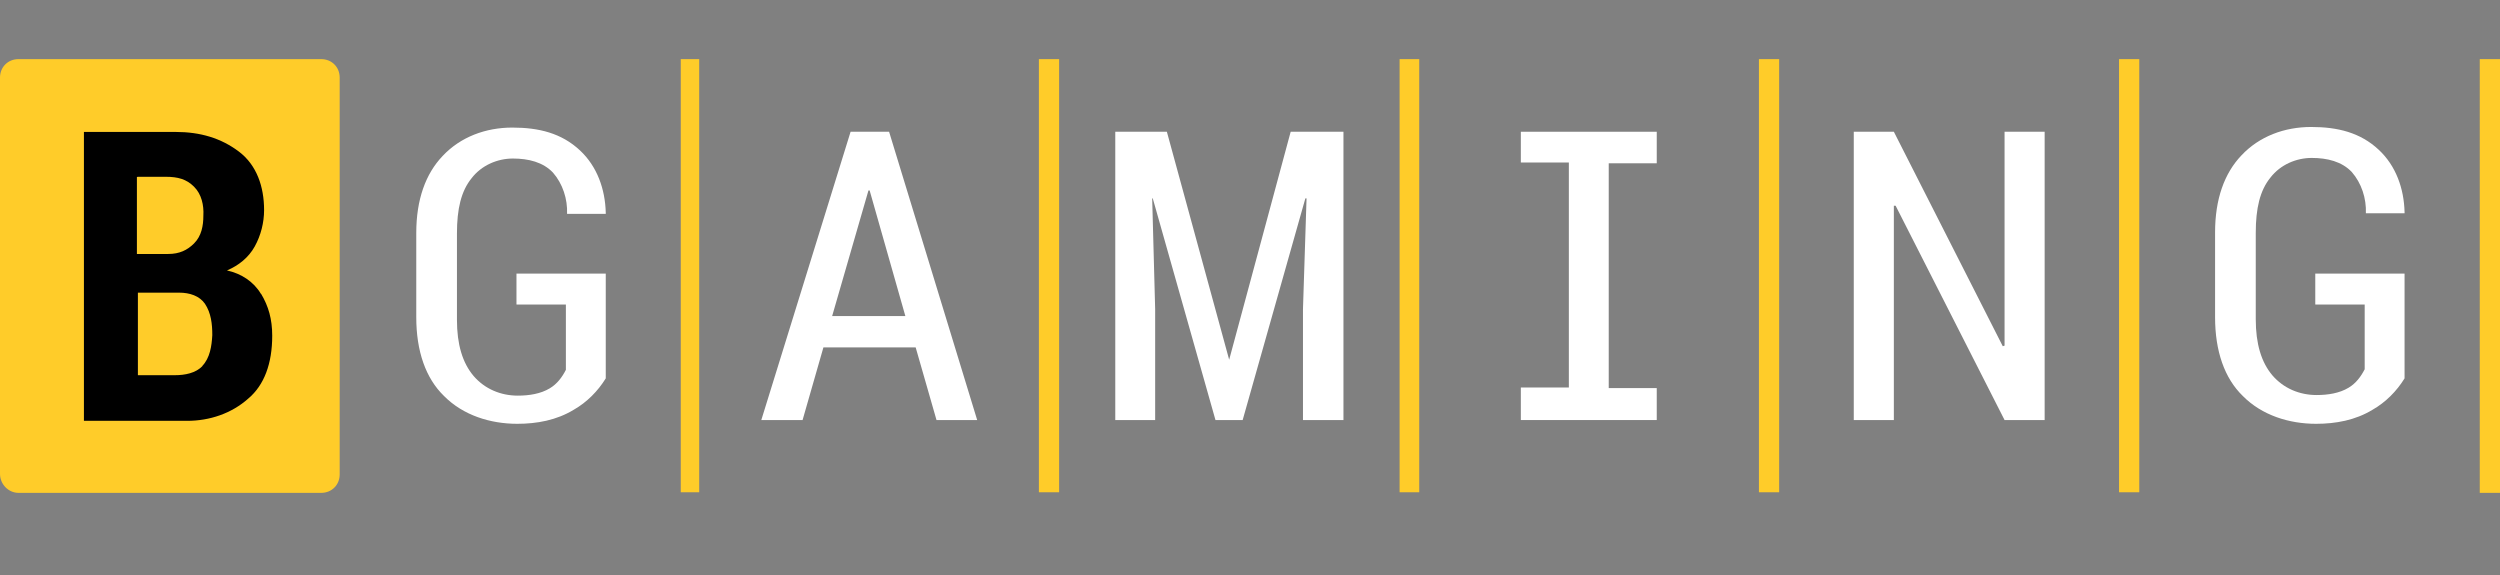
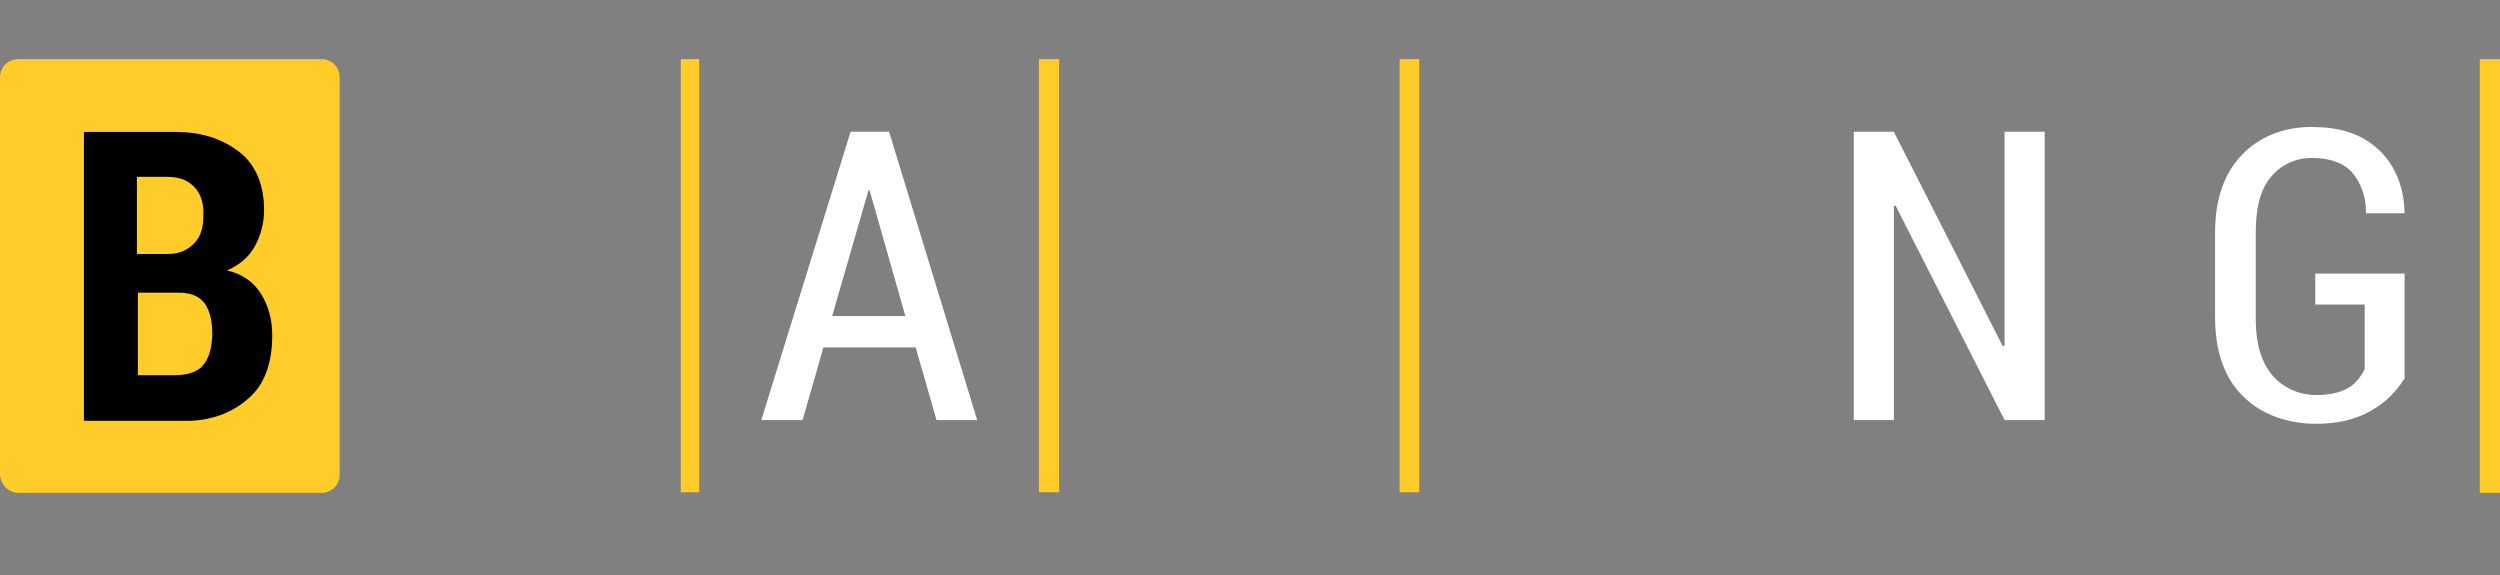
<svg xmlns="http://www.w3.org/2000/svg" id="Layer_1" version="1.1" viewBox="0 0 126 29">
  <rect x="0" y="0" width="126" height="29" fill="#808080" stroke="none" />
  <defs>
    <style>
      .st0 {
        fill: #fff;
      }

      .st1 {
        fill: #ffcc29;
      }
    </style>
  </defs>
  <rect class="st1" x="34.31" y="2.98" width=".93" height="21.83" />
  <rect class="st1" x="52.36" y="2.98" width="1.02" height="21.83" />
  <polygon class="st1" points="124.98 24.84 126 24.84 126 2.98 124.98 2.98 124.98 24.84" />
-   <rect class="st1" x="106.8" y="2.98" width="1.02" height="21.83" />
  <rect class="st1" x="70.54" y="2.98" width=".99" height="21.83" />
-   <rect class="st1" x="88.65" y="2.98" width="1.02" height="21.83" />
  <path class="st0" d="M42.87,6.64l-4.5,14.53h2.08l1.05-3.66h4.65l1.05,3.66h2.05l-4.44-14.53s-1.95,0-1.95,0ZM41.94,15.93l1.83-6.33h.06l1.8,6.33h-3.69Z" />
-   <path class="st0" d="M26.03,15.34v-1.55h4.5v5.28h0c-.4.65-.96,1.21-1.61,1.58-.87.53-1.86.71-2.85.71-1.36,0-2.73-.43-3.69-1.4-.93-.9-1.4-2.27-1.4-3.97v-4.25c0-1.68.47-2.98,1.33-3.88.9-.96,2.17-1.43,3.51-1.43s2.48.28,3.41,1.15c.87.81,1.27,1.96,1.3,3.14v.06h-1.95c.03-.75-.22-1.52-.71-2.08-.5-.53-1.24-.71-2.02-.71s-1.58.34-2.08.99c-.53.65-.74,1.55-.74,2.79v4.35c0,1.24.28,2.17.84,2.83.56.65,1.36.99,2.23.99.56,0,1.15-.09,1.61-.37.37-.22.62-.56.81-.93v-3.29h-2.48Z" />
-   <polygon class="st0" points="65.05 6.64 67.71 6.64 67.71 21.17 65.67 21.17 65.67 15.58 65.85 10 65.79 10 62.63 21.17 61.26 21.17 58.1 10 58.07 10 58.22 15.58 58.22 21.17 56.21 21.17 56.21 6.64 58.81 6.64 61.95 18.13 61.95 18.13 65.05 6.64" />
  <polygon class="st0" points="101.03 6.64 103.05 6.64 103.05 21.17 101.03 21.17 95.54 10.37 95.45 10.37 95.45 21.17 93.43 21.17 93.43 6.64 95.45 6.64 100.94 17.45 101.03 17.42 101.03 6.64" />
-   <polygon class="st0" points="76.65 6.64 83.5 6.64 83.5 8.23 81.08 8.23 81.08 19.56 83.5 19.56 83.5 21.17 76.65 21.17 76.65 19.53 79.07 19.53 79.07 8.19 76.65 8.19 76.65 6.64" />
  <g>
    <path class="st1" d="M.93,24.84h15.26c.53,0,.93-.4.93-.93V3.91c0-.53-.4-.93-.93-.93H.93c-.53,0-.93.4-.93.93v19.97c0,.53.43.96.93.96Z" />
    <path d="M13.15,14.81c-.37-.62-.99-1.02-1.71-1.18.59-.25,1.09-.65,1.4-1.21s.47-1.21.47-1.83c0-1.18-.37-2.27-1.27-2.95s-1.95-.99-3.19-.99h-4.62v14.56h5.21c1.12,0,2.23-.37,3.07-1.12.81-.68,1.21-1.77,1.21-3.17,0-.84-.19-1.49-.56-2.11ZM6.92,8.91h1.43c.62,0,1.05.12,1.43.5s.5.93.47,1.46c0,.5-.09,1.02-.47,1.4-.34.34-.74.53-1.3.53h-1.58v-3.88h.03ZM10.21,18.44c-.34.37-.9.47-1.4.47h-1.86v-4.16h2.08c.53,0,1.02.16,1.3.56.31.47.37,1.02.37,1.58-.03.56-.12,1.15-.5,1.55Z" />
  </g>
  <path class="st0" d="M116.69,15.34v-1.55h4.5v5.28h0c-.4.65-.96,1.21-1.61,1.58-.87.53-1.86.71-2.85.71-1.36,0-2.73-.43-3.69-1.4-.93-.9-1.4-2.27-1.4-3.97v-4.28c0-1.68.47-2.98,1.33-3.88.9-.96,2.17-1.43,3.51-1.43s2.48.28,3.41,1.15c.87.81,1.27,1.96,1.3,3.14v.06h-1.95c.03-.75-.22-1.52-.71-2.08-.5-.53-1.24-.71-2.02-.71s-1.58.34-2.08.99c-.53.65-.74,1.55-.74,2.79v4.35c0,1.24.28,2.17.84,2.83.56.65,1.36.99,2.23.99.56,0,1.15-.09,1.61-.37.37-.22.62-.56.81-.93v-3.26h-2.48Z" />
</svg>